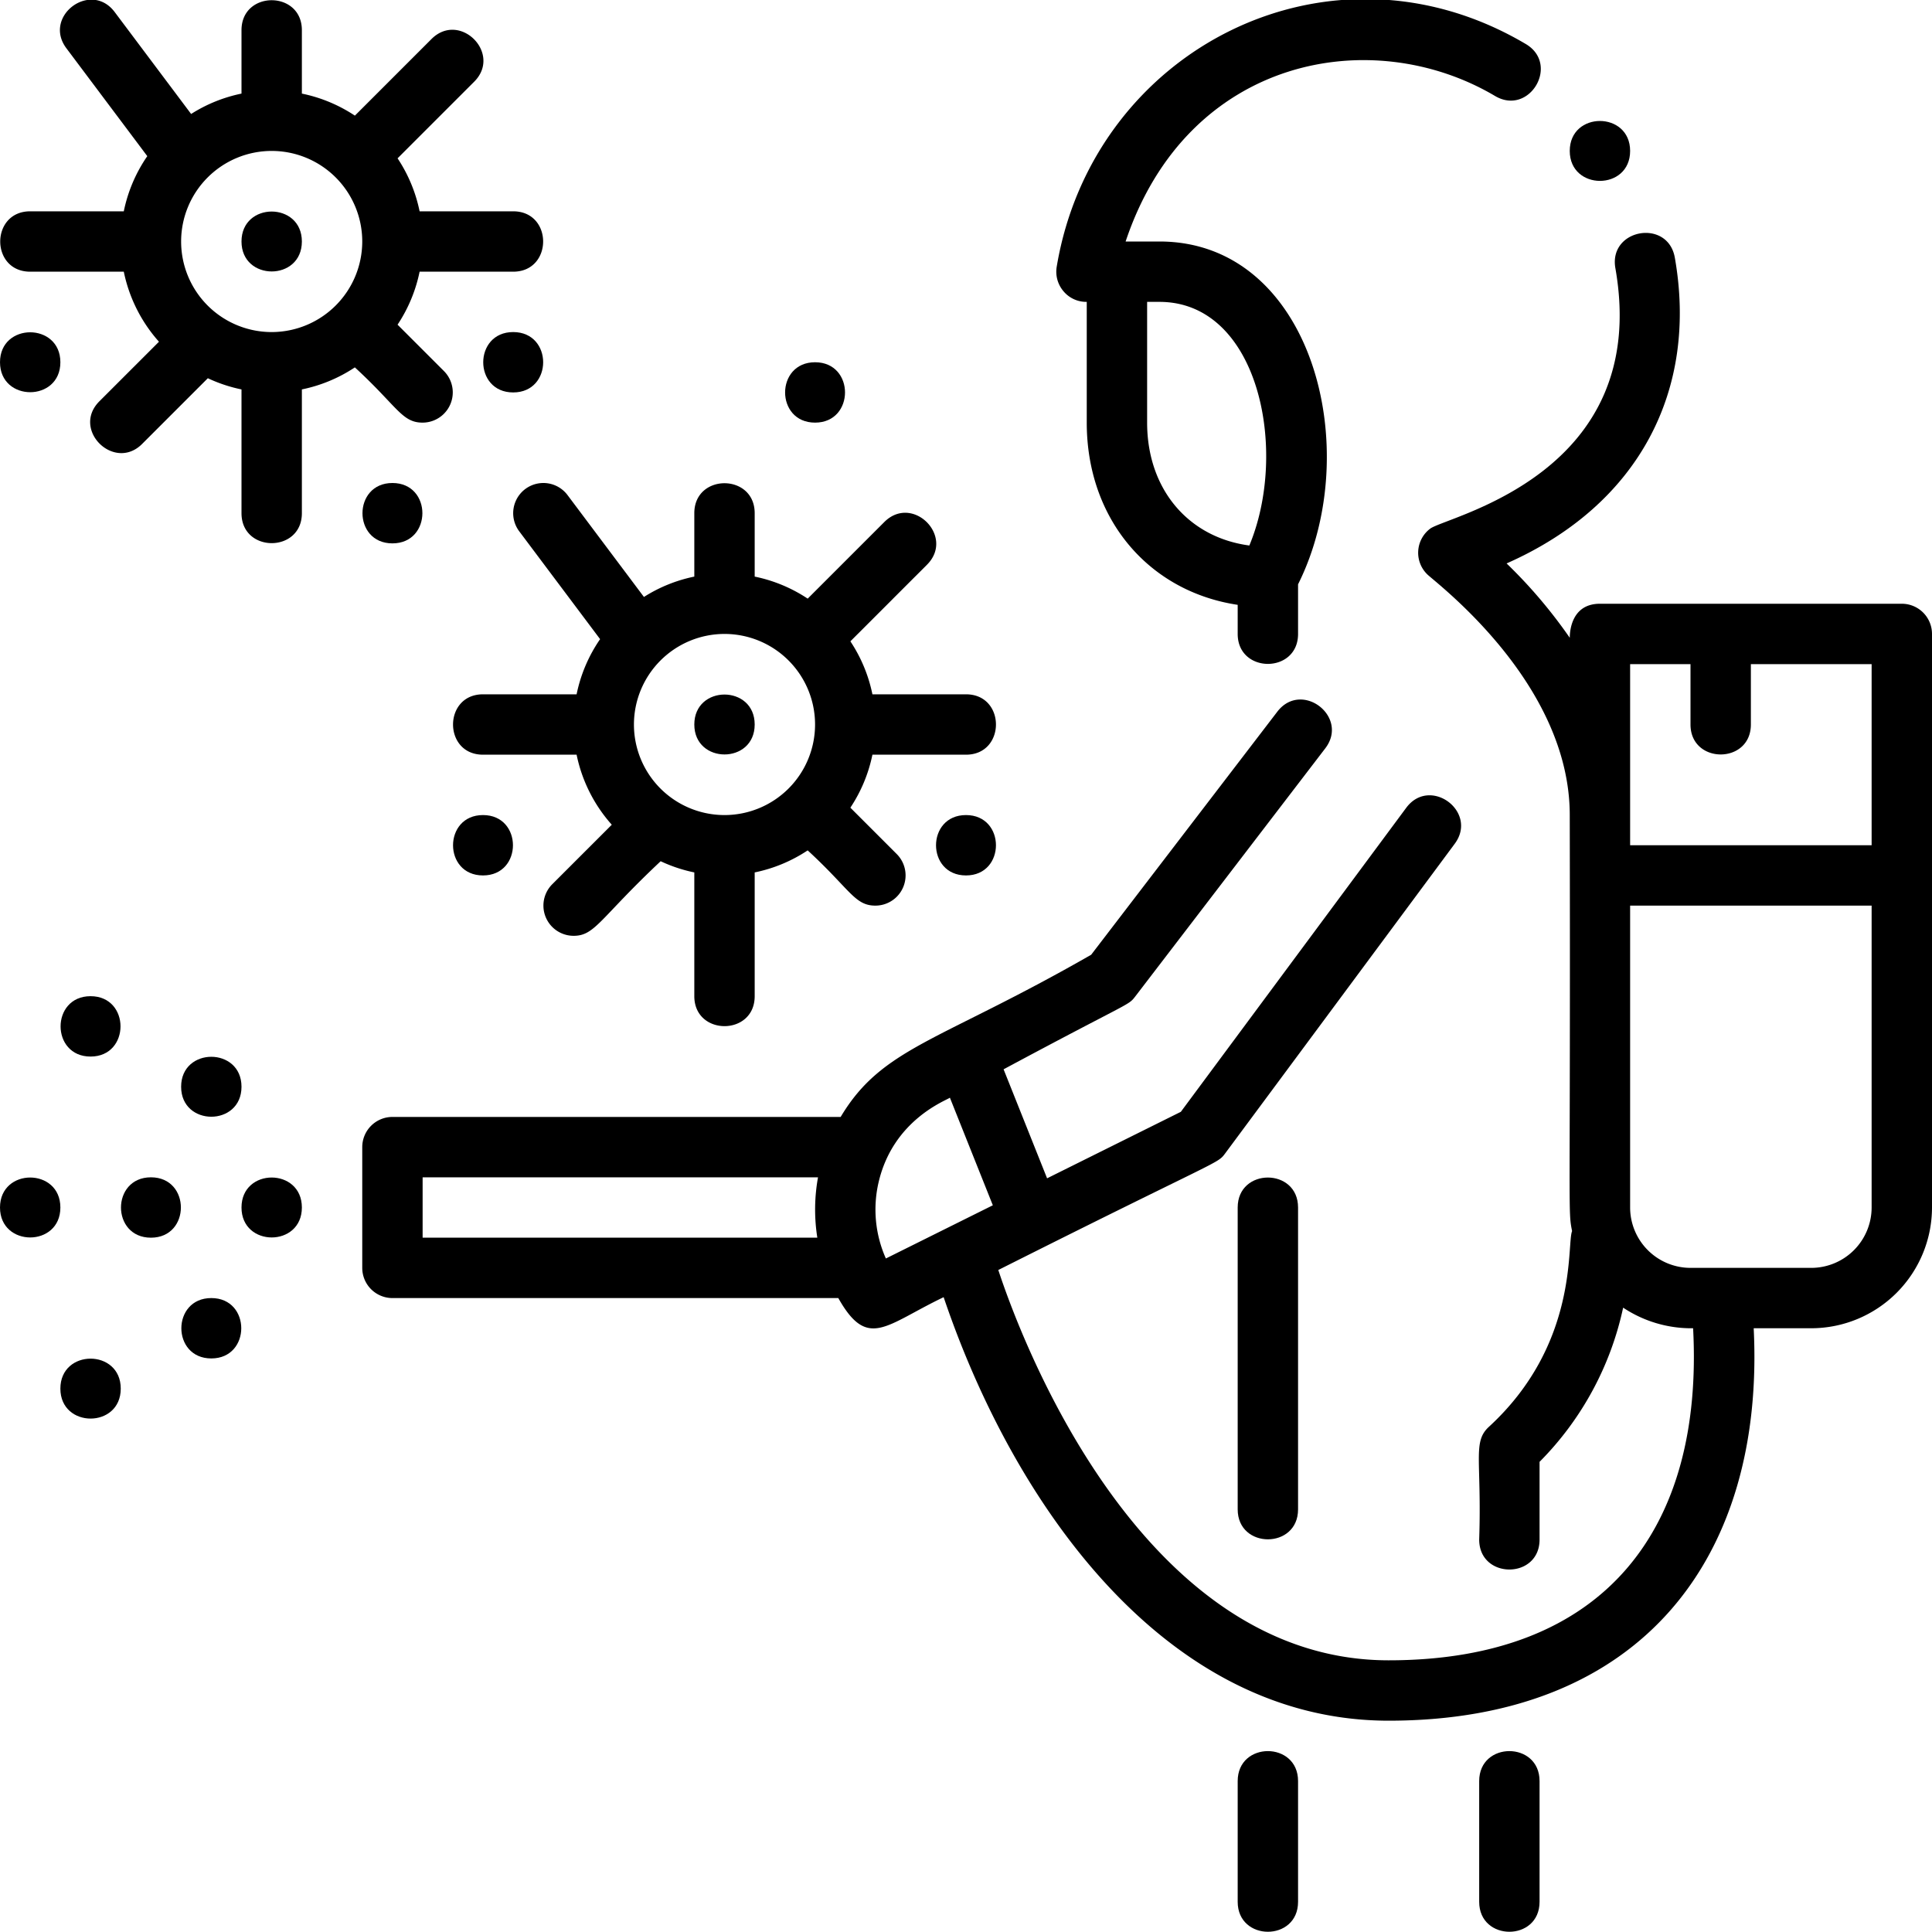
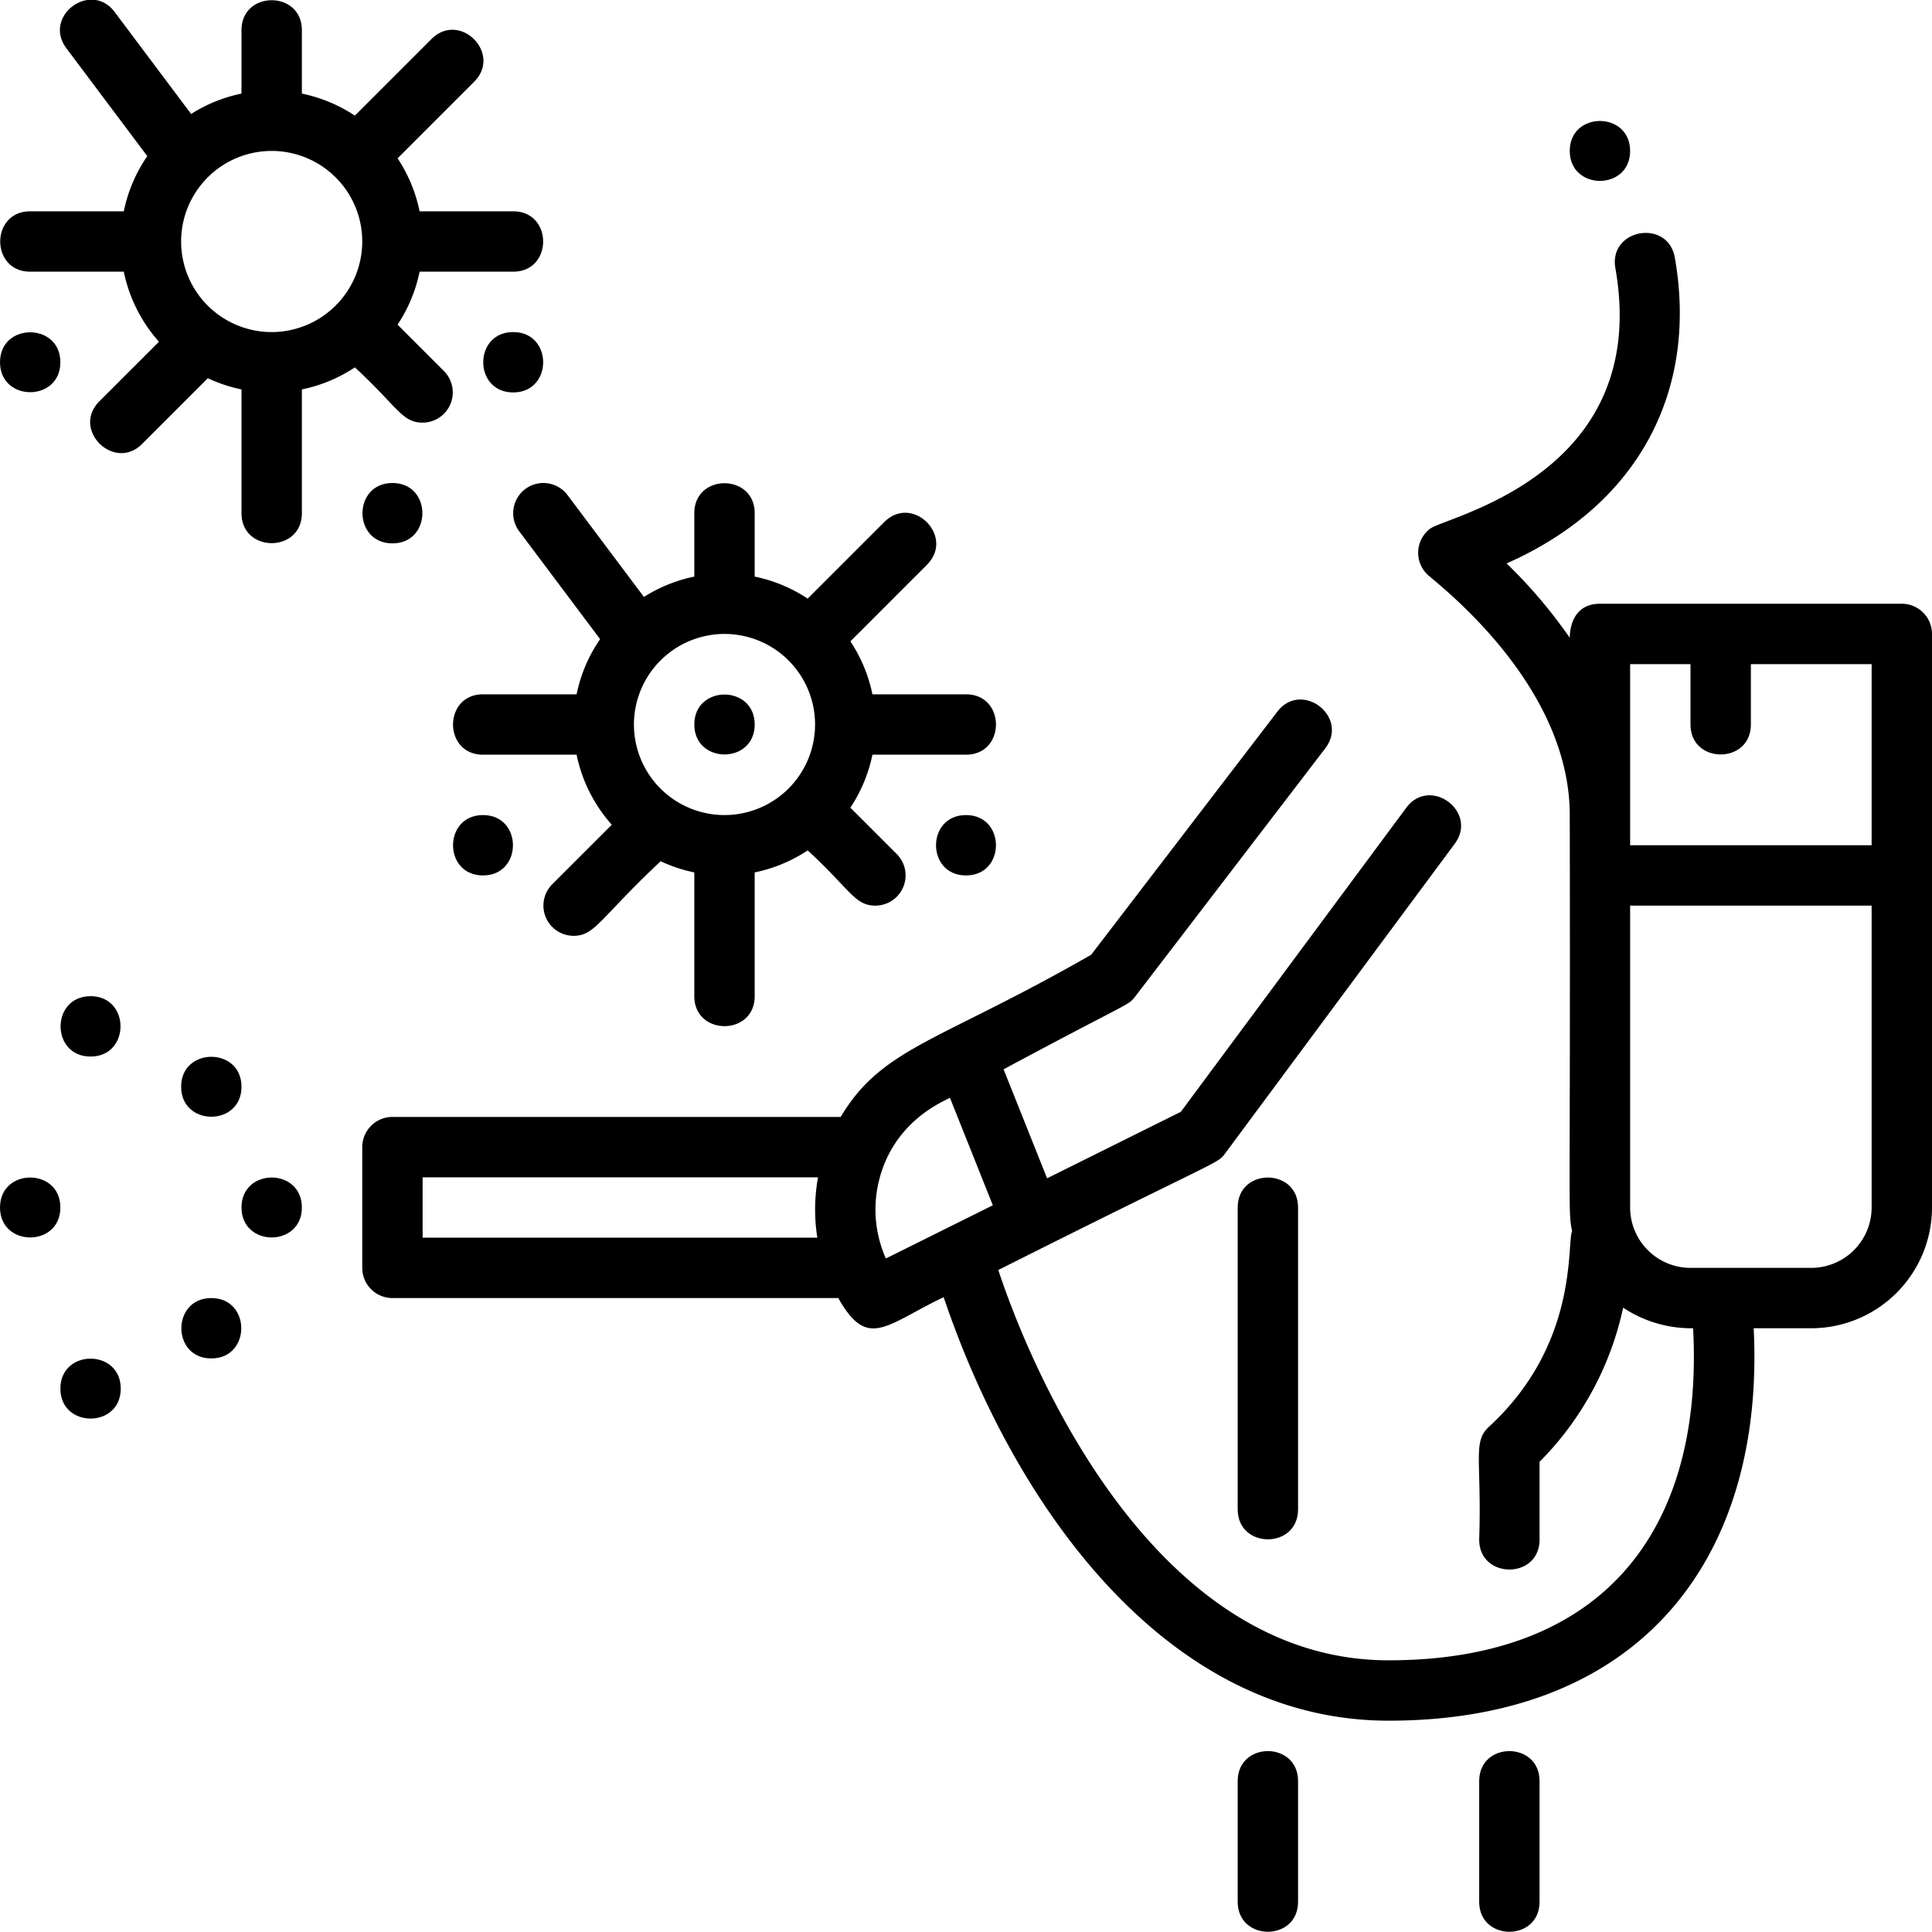
<svg xmlns="http://www.w3.org/2000/svg" viewBox="0 0 512 512" width="512" height="512">
  <g id="Virus_Cleaning" data-name="Virus Cleaning">
    <g id="Outline">
-       <path d="M288,80v32c0,25.529,16.4,44.742,40,48.289V168c0,10.578,16,10.591,16,0V154.849C361.9,119.081,347.754,64,307.26,64H298.3c16.4-49.06,65.264-57.878,97.9-38.565,9.113,5.4,17.253-8.383,8.149-13.77C352.357-19.1,289.684,12.972,280.038,70.687a8,8,0,0,0,1.788,6.485A7.839,7.839,0,0,0,288,80Zm16,0h3.26c26.384,0,34.286,39.516,23.83,64.563C314.914,142.416,304,129.631,304,112Z" />
      <path d="M64,288c0-10.577-16-10.592-16,0S64,298.592,64,288Z" />
      <path d="M24,280c10.577,0,10.592-16,0-16S13.408,280,24,280Z" />
      <path d="M56,344c-10.577,0-10.592,16,0,16C66.577,360,66.592,344,56,344Z" />
      <path d="M16,368c0,10.577,16,10.592,16,0S16,357.408,16,368Z" />
      <path d="M64,320c0,10.577,16,10.592,16,0S64,309.408,64,320Z" />
      <path d="M0,320c0,10.577,16,10.592,16,0S0,309.408,0,320Z" />
-       <path d="M40,312c-10.577,0-10.592,16,0,16C50.577,328,50.592,312,40,312Z" />
      <path d="M504,160H424c-8.344,0-7.96,8.916-8,9.016a131.332,131.332,0,0,0-16.736-19.7c35.241-15.576,50.741-46.049,44.585-81.026-1.834-10.427-17.592-7.648-15.758,2.773,9.64,54.769-44.731,65.737-49.088,69.046a7.994,7.994,0,0,0-.781,12.082C380.6,154.534,416,180.927,416,216c.214,107.325-.524,104.522.619,110.258-1.47,3.51,1.827,29.922-22.033,51.852-4.393,4.039-1.883,8.633-2.586,29.89,0,10.578,16,10.591,16,0v-20.6a82.5,82.5,0,0,0,22.149-40.859A32.584,32.584,0,0,0,448.69,352c2.805,52.762-23.053,88-80.69,88-66.281,0-97.956-86.729-103.439-103.437,58.914-29.625,58-28.032,60.083-30.849l60.868-82.1c6.3-8.494-6.545-18.039-12.854-9.529l-59.723,80.557L277.49,312.266l-11.528-28.887c33.648-18.063,32.967-16.8,34.844-19.244l50.394-65.8c6.43-8.395-6.258-18.138-12.7-9.728l-49.33,64.413C248.85,276.144,233.839,277.478,222.784,296H104a8,8,0,0,0-8,8v32a8,8,0,0,0,8,8H222.158c7.793,13.855,12.548,7.112,27.919-.235C268.888,399.392,309.211,456,368,456c67.292,0,99.751-43.51,96.747-104H480a32.036,32.036,0,0,0,32-32V168A8,8,0,0,0,504,160ZM216.6,328H112V312H216.782A47.828,47.828,0,0,0,216.6,328Zm18.165,5.511a31.863,31.863,0,0,1-1.933-20.174c3.856-16.631,17.972-21.694,18.9-22.438l11.38,28.514ZM496,320a16.019,16.019,0,0,1-16,16H448a16.019,16.019,0,0,1-16-16V240h64Zm0-96H432V176h16v16c0,10.578,16,10.591,16,0V176h32Z" />
      <path d="M104,144c10.577,0,10.592-16,0-16C93.423,128,93.408,144,104,144Z" />
      <path d="M0,96c0,10.577,16,10.592,16,0C16,85.423,0,85.408,0,96Z" />
      <path d="M136,88c-10.577,0-10.592,16,0,16S146.592,88,136,88Z" />
-       <path d="M64,64c0,10.577,16,10.592,16,0C80,53.423,64,53.408,64,64Z" />
      <path d="M112,112a8.009,8.009,0,0,0,5.657-13.657l-12.3-12.3A39.764,39.764,0,0,0,111.2,72H136c10.578,0,10.591-16,0-16H111.2a39.764,39.764,0,0,0-5.839-14.042l20.3-20.3c7.477-7.479-3.822-18.8-11.314-11.314l-20.3,20.3A39.764,39.764,0,0,0,80,24.805V8C80-2.578,64-2.591,64,8V24.805a39.743,39.743,0,0,0-13.35,5.4L30.4,3.2c-6.358-8.474-19.146,1.138-12.8,9.6L39.034,41.379A39.79,39.79,0,0,0,32.805,56H8C-2.578,56-2.591,72,8,72H32.805a39.9,39.9,0,0,0,9.321,18.56L26.343,106.343c-7.5,7.5,3.911,18.712,11.314,11.314l17.424-17.423A39.673,39.673,0,0,0,64,103.2V136c0,10.578,16,10.591,16,0V103.2a39.764,39.764,0,0,0,14.042-5.839C105.363,107.776,106.5,112,112,112ZM72,88A24,24,0,1,1,96,64,24.028,24.028,0,0,1,72,88Z" />
-       <path d="M216,112c10.577,0,10.592-16,0-16C205.423,96,205.408,112,216,112Z" />
      <path d="M128,232c10.577,0,10.592-16,0-16C117.423,216,117.408,232,128,232Z" />
      <path d="M256,232c10.577,0,10.592-16,0-16S245.408,232,256,232Z" />
      <path d="M200,192c0-10.577-16-10.592-16,0C184,202.577,200,202.592,200,192Z" />
      <path d="M432,40c0-10.577-16-10.592-16,0C416,50.577,432,50.592,432,40Z" />
      <path d="M137.6,140.8l21.434,28.579A39.79,39.79,0,0,0,152.805,184H128c-10.578,0-10.591,16,0,16h24.805a39.9,39.9,0,0,0,9.321,18.56l-15.783,15.783A8.009,8.009,0,0,0,152,248c5.706,0,6.94-4.6,23.081-19.766A39.673,39.673,0,0,0,184,231.2V264c0,10.578,16,10.591,16,0V231.2a39.764,39.764,0,0,0,14.042-5.839C225.363,235.776,226.5,240,232,240a8.009,8.009,0,0,0,5.657-13.657l-12.3-12.3A39.764,39.764,0,0,0,231.2,200H256c10.578,0,10.591-16,0-16H231.2a39.764,39.764,0,0,0-5.839-14.042l20.3-20.3c7.477-7.479-3.822-18.8-11.314-11.314l-20.3,20.3A39.764,39.764,0,0,0,200,152.805V136c0-10.578-16-10.591-16,0v16.805a39.743,39.743,0,0,0-13.35,5.395l-20.25-27a8,8,0,0,0-12.8,9.6ZM192,168a24,24,0,1,1-24,24A24.028,24.028,0,0,1,192,168Z" />
      <path d="M328,320v80c0,10.578,16,10.591,16,0V320C344,309.422,328,309.409,328,320Z" />
      <path d="M328,472v32c0,10.578,16,10.591,16,0V472C344,461.422,328,461.409,328,472Z" />
      <path d="M392,472v32c0,10.578,16,10.591,16,0V472C408,461.422,392,461.409,392,472Z" />
    </g>
  </g>
</svg>